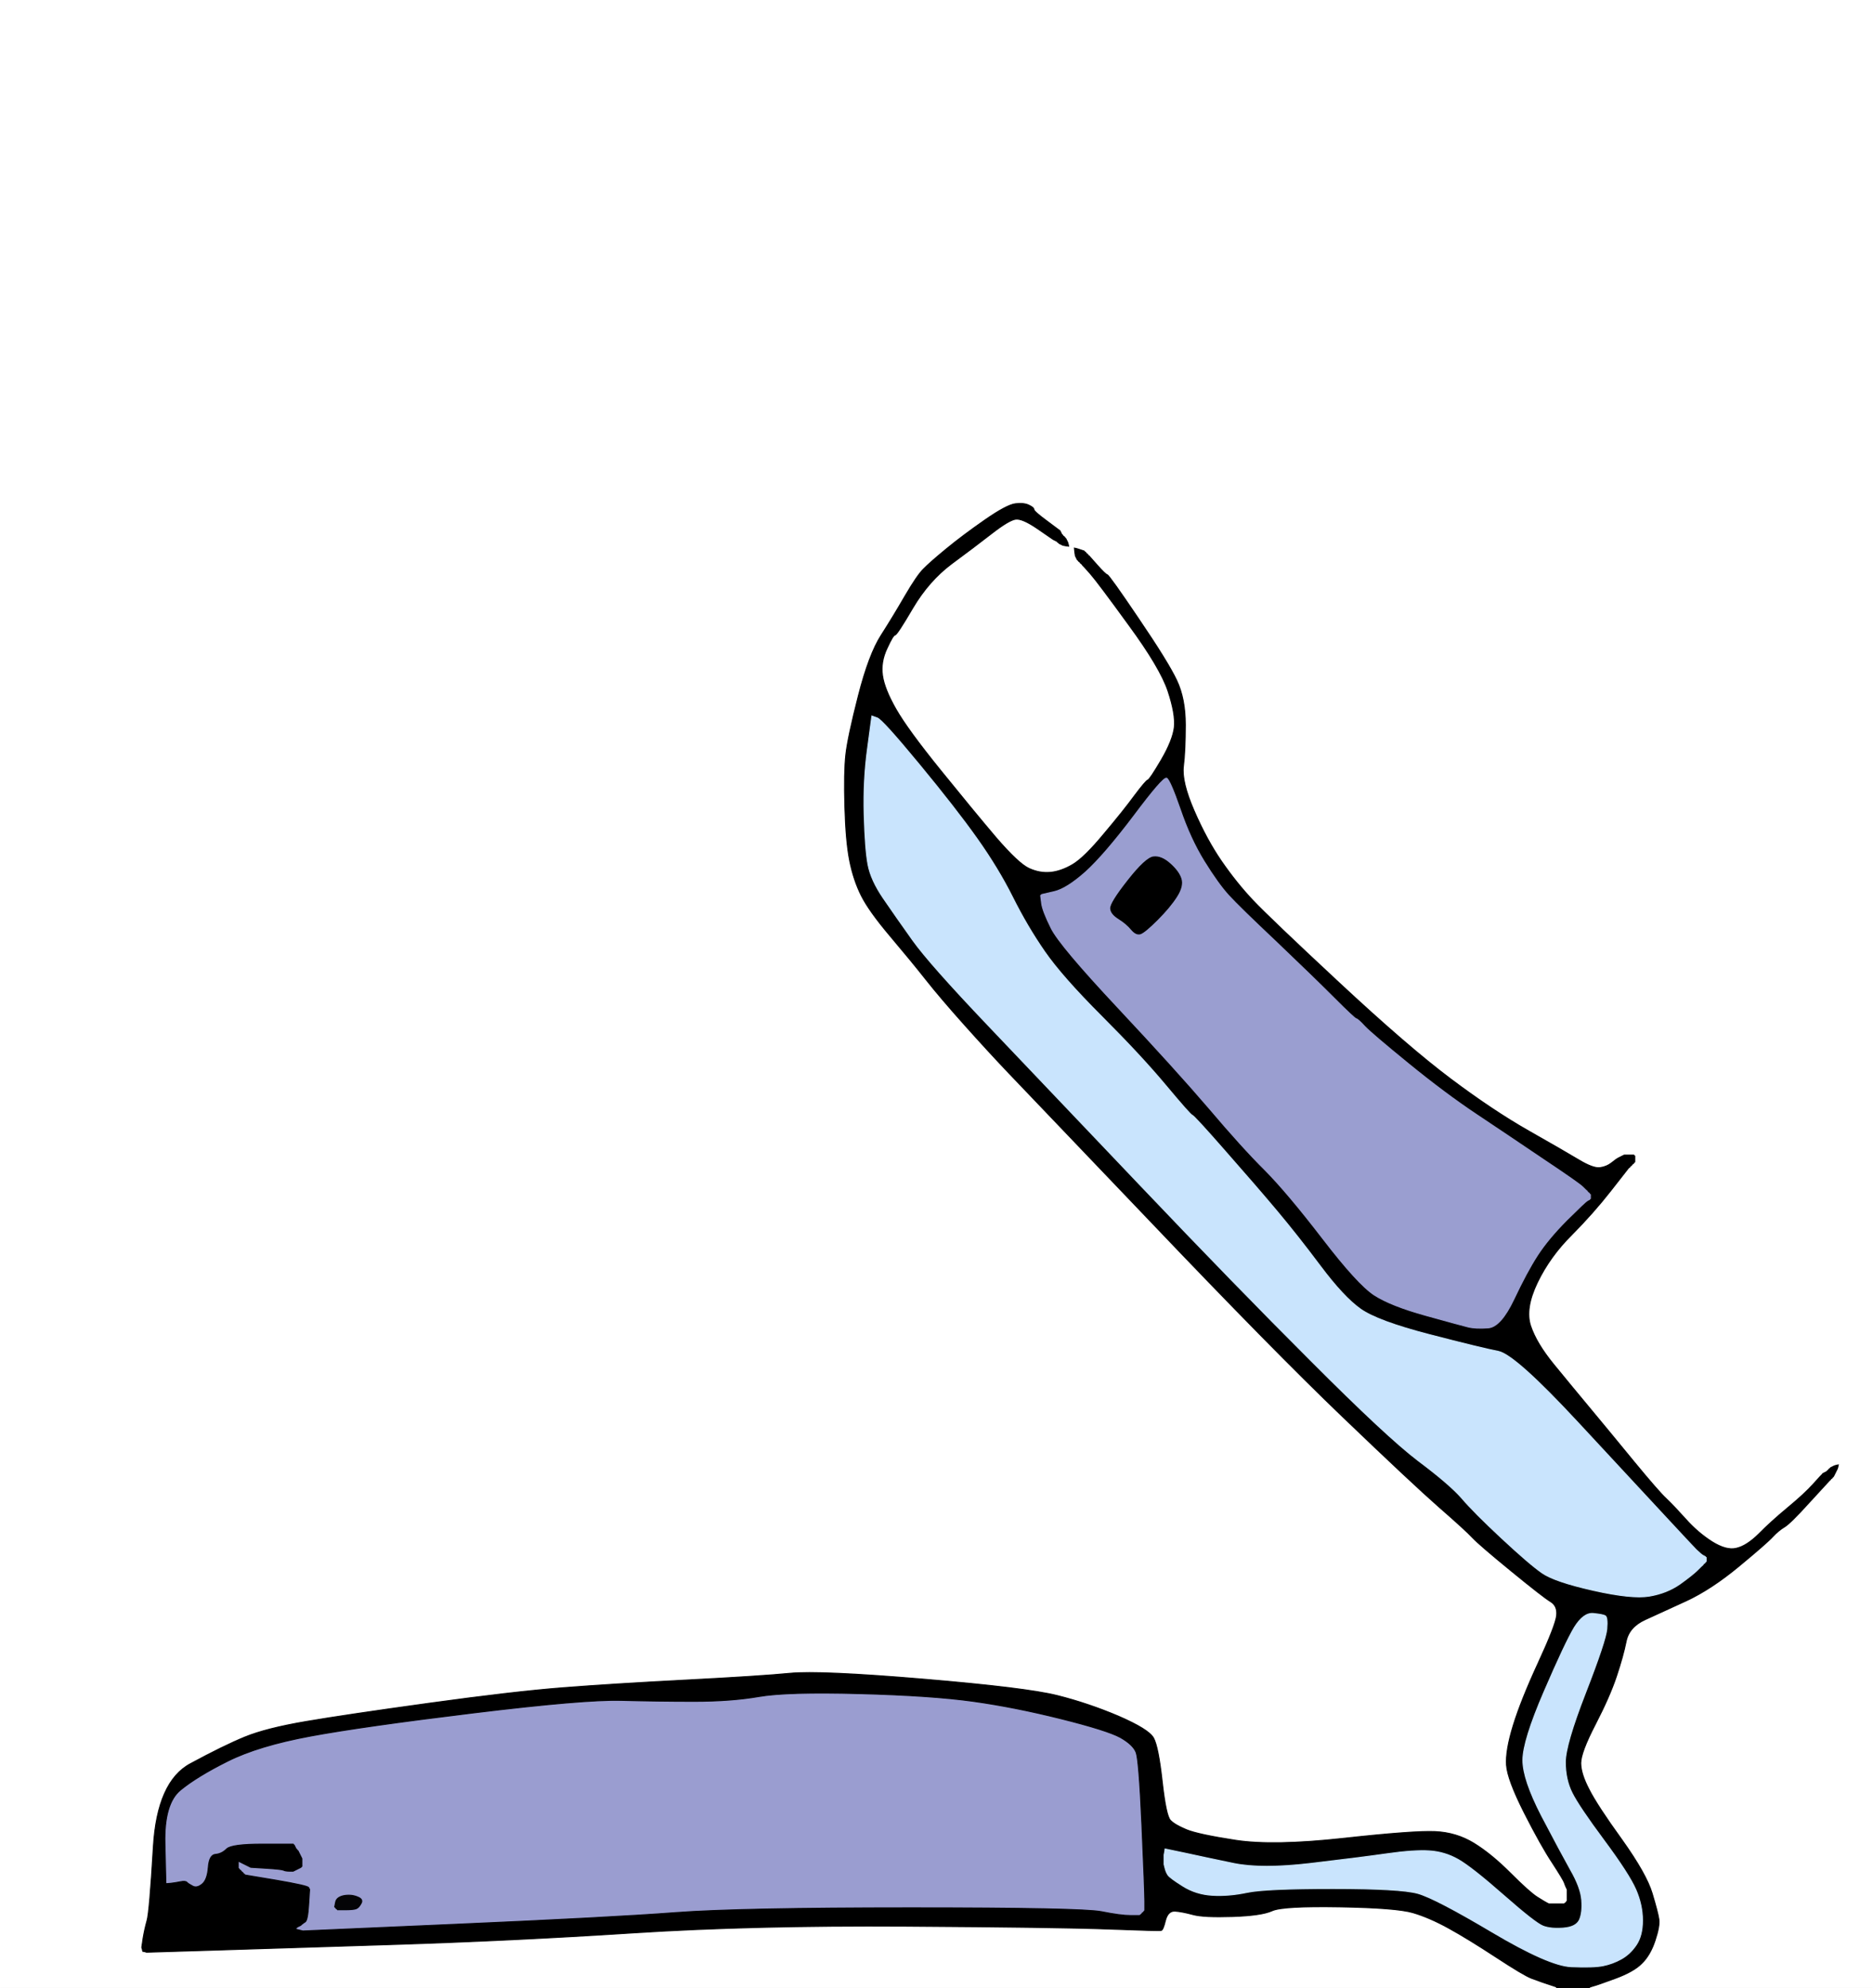
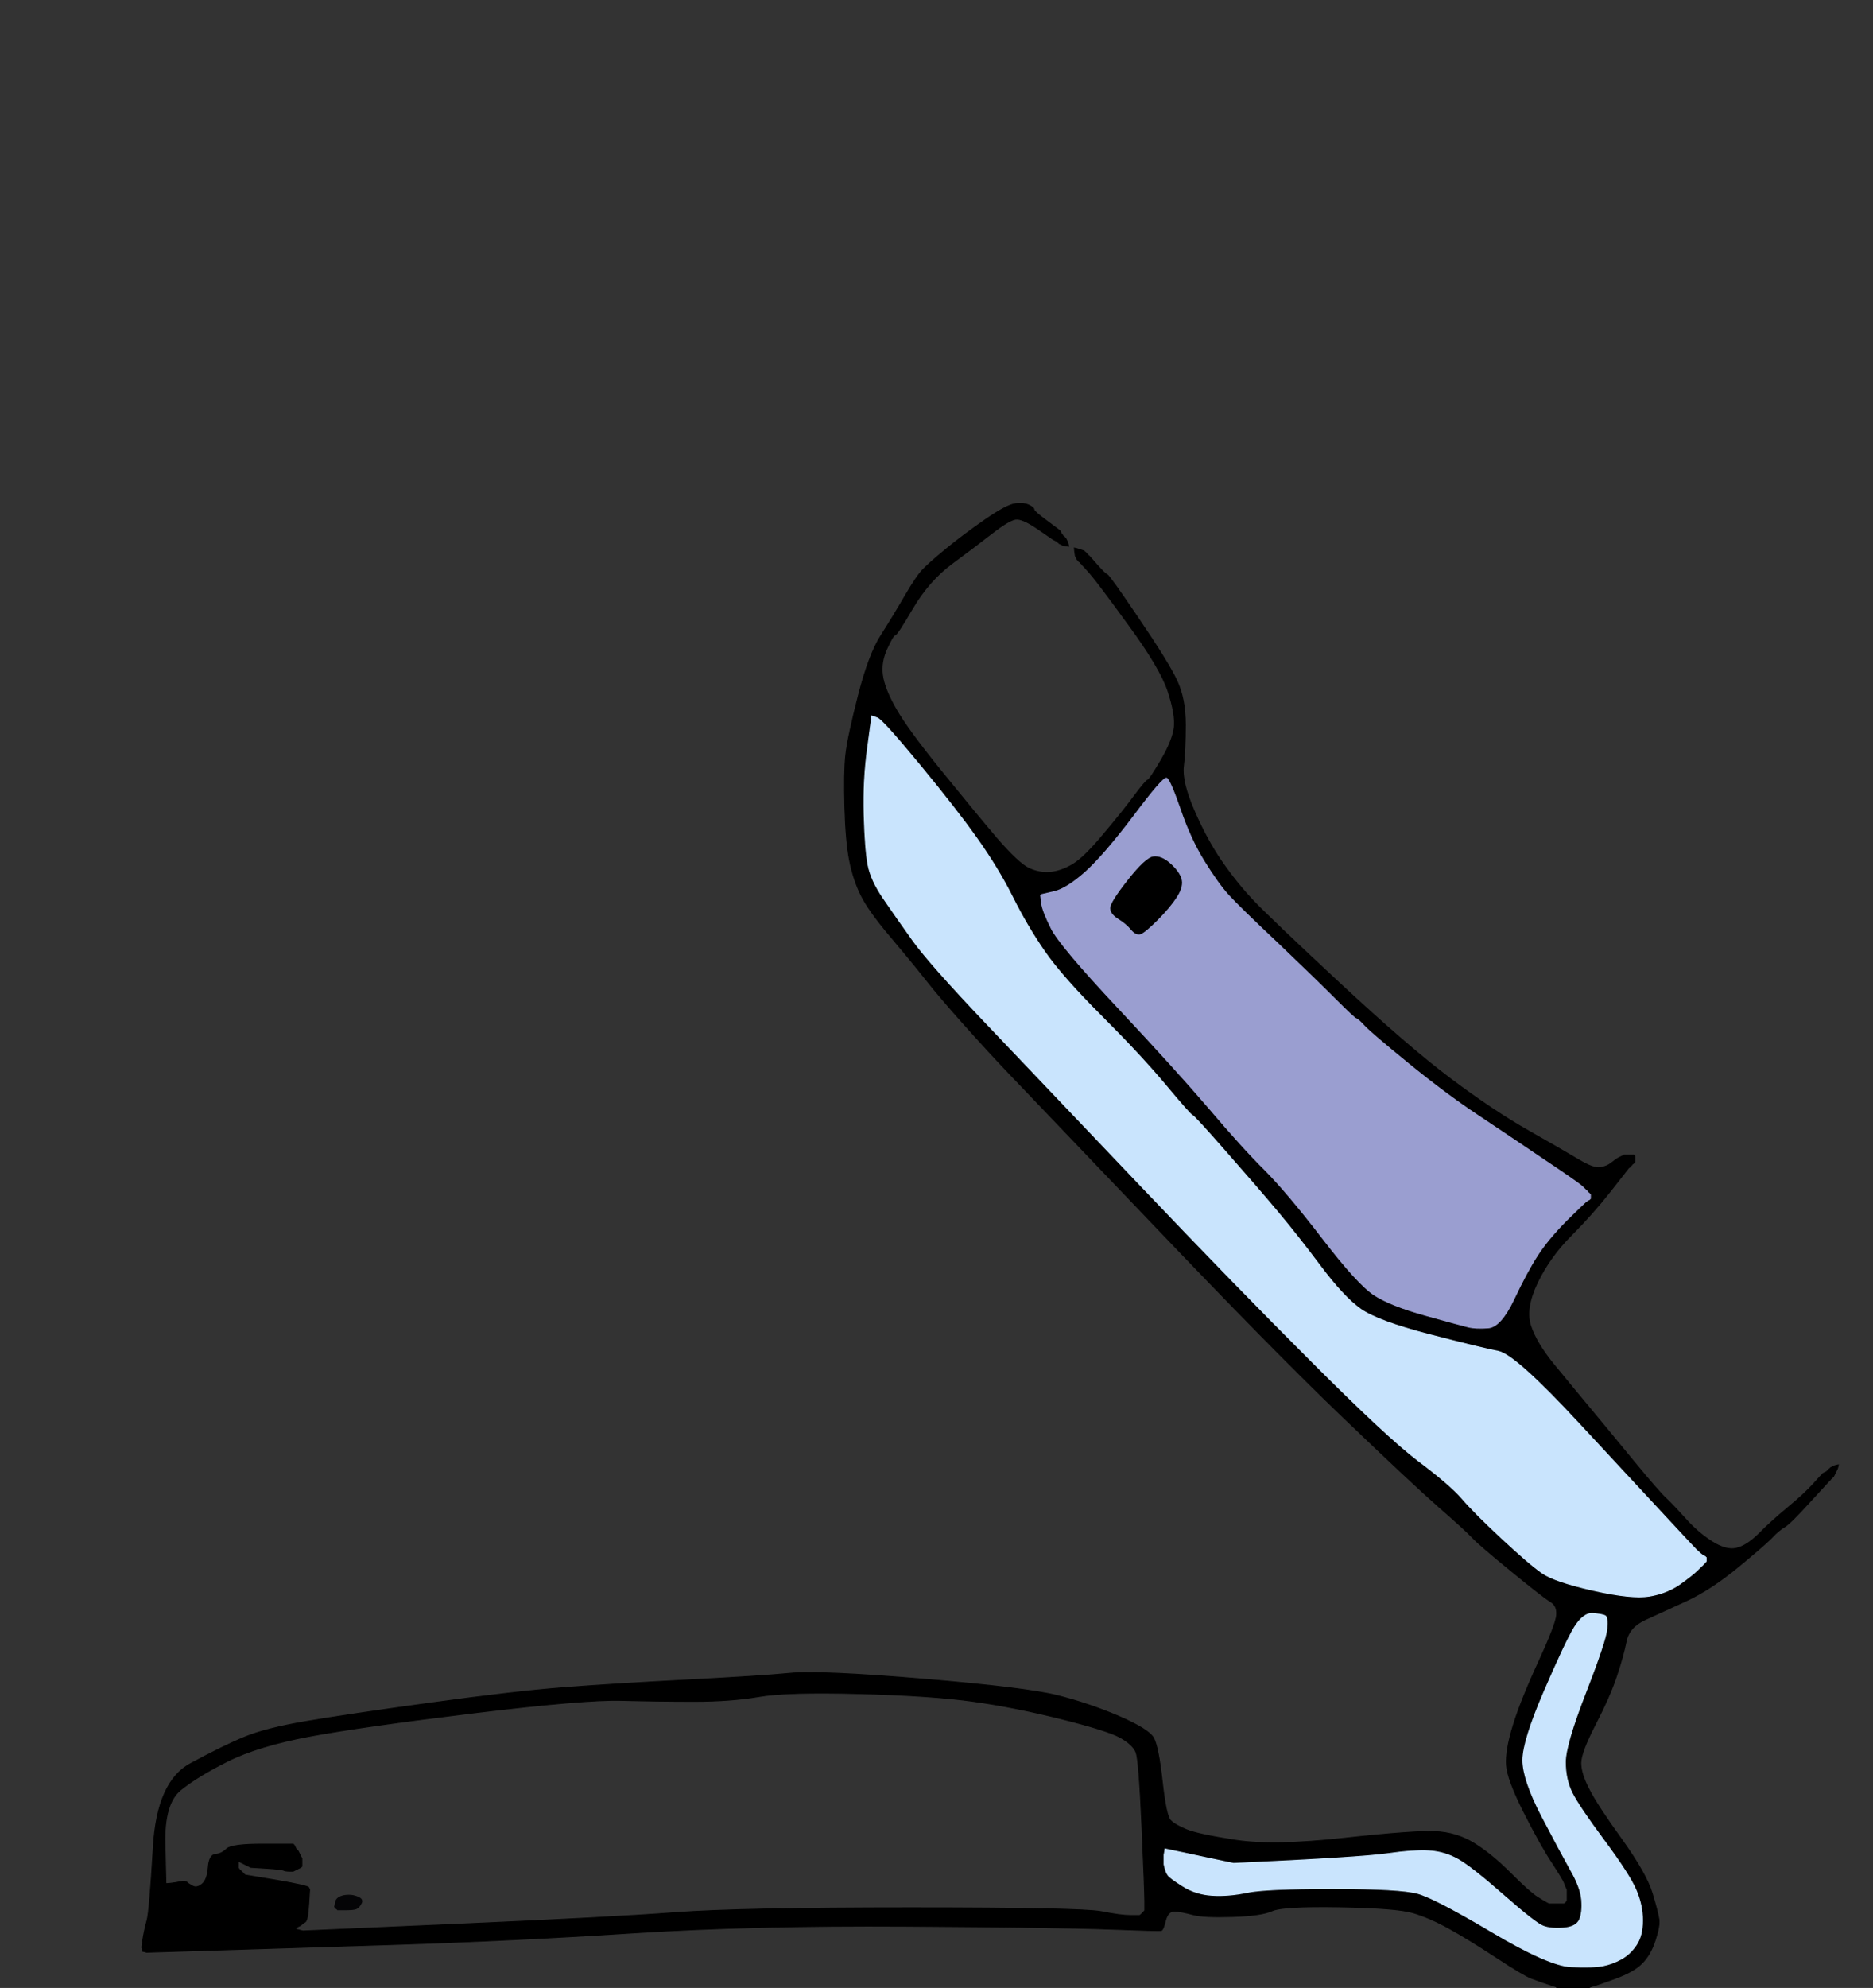
<svg xmlns="http://www.w3.org/2000/svg" width="971" height="1030">
  <rect width="100%" height="100%" fill="#333333" stroke="none" />
-   <path style="opacity:1;fill:#FFFFFF;fill-rule:evenodd;stroke:#FFFFFF;stroke-width:0.5px;stroke-linecap:butt;stroke-linejoin:miter;stroke-opacity:1;" d="M 0.0 515.0 L 0.0 0.0 L 485.5 0.0 L 971.0 0.0 L 971.0 515.0 L 971.0 1030.0 L 897.5 1030.0 L 824.0 1030.0 L 824.0 1029.8 Q 824.0 1029.5 826.0 1029.0 Q 828.0 1028.5 837.5 1025.0 Q 847.0 1021.5 851.2 1017.2 Q 855.5 1013.0 858.0 1005.5 Q 860.5 998.0 860.0 994.5 Q 859.5 991.0 856.5 981.0 Q 853.5 971.0 840.8 953.2 Q 828.0 935.5 823.8 927.2 Q 819.5 919.0 819.5 913.5 Q 819.5 908.0 827.0 893.5 Q 834.5 879.0 838.0 868.5 Q 841.5 858.0 843.0 850.5 Q 844.5 843.0 852.8 839.2 Q 861.0 835.5 874.0 829.5 Q 887.0 823.5 901.5 811.5 Q 916.0 799.5 919.0 796.2 Q 922.0 793.0 925.0 791.2 Q 928.0 789.5 938.2 778.2 L 948.5 767.0 L 948.8 766.8 L 949.0 766.5 L 949.2 766.2 L 949.5 766.0 L 949.8 765.8 L 950.0 765.5 L 950.2 765.2 L 950.5 765.0 L 951.0 764.0 L 951.5 763.0 L 952.0 762.0 L 952.5 761.0 L 952.8 760.0 L 953.0 759.0 L 952.0 759.2 L 951.0 759.5 L 950.0 760.0 L 949.0 760.5 L 948.8 760.8 L 948.5 761.0 L 948.2 761.2 L 948.0 761.5 L 947.8 761.8 L 947.5 762.0 L 947.2 762.2 L 947.0 762.5 L 946.0 763.0 L 945.0 763.5 L 944.8 763.8 Q 944.5 764.0 940.0 769.0 Q 935.5 774.0 926.8 781.2 Q 918.0 788.5 911.8 794.8 Q 905.5 801.0 900.2 802.2 Q 895.0 803.5 887.5 798.8 Q 880.0 794.0 873.8 787.0 Q 867.5 780.0 863.8 776.5 Q 860.0 773.0 847.2 757.5 Q 834.5 742.0 824.5 730.0 Q 814.5 718.0 805.5 707.0 Q 796.5 696.0 793.5 687.0 Q 790.5 678.0 797.0 664.5 Q 803.5 651.0 814.8 639.8 Q 826.0 628.5 835.0 617.0 L 844.0 605.5 L 844.2 605.2 L 844.5 605.0 L 844.8 604.8 L 845.0 604.5 L 845.2 604.2 L 845.5 604.0 L 845.8 603.8 L 846.0 603.5 L 846.2 603.2 L 846.5 603.0 L 846.8 602.8 L 847.0 602.5 L 847.2 602.2 L 847.5 602.0 L 847.5 600.5 L 847.5 599.0 L 847.2 598.8 L 847.0 598.5 L 844.5 598.5 L 842.0 598.5 L 841.0 599.0 L 840.0 599.5 L 839.0 600.0 Q 838.0 600.5 835.5 602.5 Q 833.0 604.5 829.5 605.0 Q 826.0 605.5 818.5 601.0 Q 811.0 596.5 792.5 586.0 Q 774.0 575.5 752.0 559.0 Q 730.0 542.5 694.0 509.0 Q 658.0 475.5 649.5 466.5 Q 641.0 457.5 633.2 446.2 Q 625.5 435.0 619.0 420.0 Q 612.5 405.0 613.5 397.0 Q 614.5 389.0 614.5 375.5 Q 614.5 362.0 610.0 352.5 Q 605.5 343.0 590.2 320.5 Q 575.0 298.0 574.0 297.8 Q 573.0 297.5 569.0 293.0 L 565.0 288.5 L 564.8 288.2 L 564.5 288.0 L 564.2 287.8 L 564.0 287.5 L 563.8 287.2 L 563.5 287.0 L 563.2 286.8 L 563.0 286.5 L 562.8 286.2 L 562.5 286.0 L 562.2 285.8 L 562.0 285.5 L 560.5 285.0 L 559.0 284.5 L 558.0 284.2 L 557.0 284.0 L 557.2 286.0 L 557.5 288.0 L 558.0 289.0 L 558.5 290.0 L 558.8 290.2 L 559.0 290.5 L 559.2 290.8 L 559.5 291.0 L 559.8 291.2 L 560.0 291.5 L 560.2 291.8 L 560.5 292.0 L 560.8 292.2 L 561.0 292.5 L 561.2 292.8 Q 561.5 293.0 565.2 297.2 Q 569.0 301.5 585.2 323.8 Q 601.5 346.0 605.5 358.0 Q 609.5 370.0 608.8 376.8 Q 608.0 383.5 602.0 393.8 Q 596.0 404.0 595.0 404.2 Q 594.0 404.5 588.2 412.2 Q 582.5 420.0 572.2 432.2 Q 562.0 444.5 556.0 448.0 Q 550.0 451.5 544.5 452.0 Q 539.0 452.5 533.5 450.0 Q 528.0 447.5 516.2 433.8 Q 504.5 420.0 487.5 399.0 Q 470.5 378.0 464.5 367.5 Q 458.5 357.0 457.5 350.0 Q 456.5 343.0 459.8 336.0 Q 463.0 329.0 464.0 329.0 Q 465.0 329.0 473.2 315.0 Q 481.5 301.0 493.2 292.2 Q 505.0 283.5 514.0 276.5 Q 523.0 269.5 526.5 269.0 Q 530.0 268.5 538.0 274.0 L 546.0 279.5 L 547.0 280.0 L 548.0 280.5 L 548.2 280.8 L 548.5 281.0 L 548.8 281.2 L 549.0 281.5 L 550.0 282.0 L 551.0 282.5 L 552.5 282.8 L 554.0 283.0 L 553.8 282.0 L 553.5 281.0 L 553.0 280.0 L 552.5 279.0 L 552.2 278.8 L 552.0 278.5 L 551.8 278.2 L 551.5 278.0 L 551.2 277.8 L 551.0 277.5 L 550.8 277.2 L 550.5 277.0 L 550.0 276.0 L 549.5 275.0 L 542.8 270.0 Q 536.0 265.0 536.0 264.0 Q 536.0 263.0 533.5 261.8 Q 531.0 260.5 526.5 261.0 Q 522.0 261.5 510.5 269.5 Q 499.0 277.5 490.5 284.5 Q 482.0 291.5 478.8 294.8 Q 475.5 298.0 469.2 308.8 Q 463.0 319.5 456.8 329.2 Q 450.5 339.0 445.0 360.5 Q 439.5 382.0 438.5 391.0 Q 437.5 400.0 438.0 418.0 Q 438.5 436.0 440.5 446.0 Q 442.5 456.0 446.5 464.0 Q 450.5 472.0 461.5 485.0 Q 472.5 498.0 480.0 507.5 Q 487.5 517.0 500.2 531.2 Q 513.0 545.5 523.2 556.2 Q 533.5 567.0 596.8 633.2 Q 660.0 699.5 696.0 734.0 Q 732.0 768.5 746.0 780.8 Q 760.0 793.0 763.5 796.8 Q 767.0 800.5 783.5 814.0 Q 800.0 827.5 803.8 829.8 Q 807.5 832.0 807.0 837.0 Q 806.5 842.0 797.5 861.5 Q 788.5 881.0 784.5 894.0 Q 780.5 907.0 781.0 914.5 Q 781.5 922.0 790.2 939.2 Q 799.0 956.5 804.8 965.2 Q 810.5 974.0 811.0 975.5 Q 811.5 977.0 812.0 978.0 L 812.5 979.0 L 812.5 982.0 L 812.5 985.0 L 812.2 985.2 L 812.0 985.5 L 811.8 985.8 L 811.5 986.0 L 811.2 986.2 L 811.0 986.5 L 807.0 986.5 L 803.0 986.5 L 802.0 986.0 Q 801.0 985.5 797.0 983.0 Q 793.0 980.5 783.0 970.5 Q 773.0 960.5 764.0 955.0 Q 755.0 949.5 744.0 949.0 Q 733.0 948.5 696.5 952.5 Q 660.0 956.5 640.5 953.5 Q 621.0 950.5 615.0 948.0 Q 609.0 945.5 606.8 943.2 Q 604.5 941.0 602.5 923.0 Q 600.5 905.0 598.0 900.5 Q 595.5 896.0 579.8 889.2 Q 564.0 882.5 548.0 878.5 Q 532.0 874.5 478.5 870.0 Q 425.0 865.5 409.5 867.0 Q 394.0 868.5 355.5 870.5 Q 317.0 872.5 291.5 874.5 Q 266.0 876.5 222.5 882.5 Q 179.0 888.5 158.5 892.0 Q 138.0 895.5 127.0 900.0 Q 116.0 904.5 98.8 913.8 Q 81.5 923.0 79.5 957.0 Q 77.5 991.0 76.2 995.2 Q 75.0 999.5 74.2 1004.2 L 73.5 1009.0 L 73.8 1010.0 L 74.0 1011.0 L 75.0 1011.2 L 76.0 1011.5 L 108.5 1010.5 Q 141.0 1009.5 203.5 1007.5 Q 266.0 1005.5 328.0 1001.5 Q 390.0 997.5 469.5 998.0 Q 549.0 998.5 575.0 999.5 Q 601.0 1000.5 602.0 1000.2 Q 603.0 1000.0 604.2 995.0 Q 605.5 990.0 609.2 990.2 Q 613.0 990.5 618.5 992.0 Q 624.0 993.5 639.0 993.0 Q 654.0 992.5 659.5 990.0 Q 665.0 987.5 694.5 988.0 Q 724.0 988.5 732.5 991.0 Q 741.0 993.5 751.0 999.0 Q 761.0 1004.5 775.5 1014.0 Q 790.0 1023.5 794.0 1025.0 Q 798.0 1026.5 799.5 1027.0 L 801.0 1027.5 L 802.5 1028.0 L 804.0 1028.5 L 805.5 1029.0 L 807.0 1029.5 L 807.0 1029.8 L 807.0 1030.0 L 403.5 1030.0 L 0.0 1030.0 L 0.0 515.0 z  " />
-   <path style="opacity:1;fill:#9A9DD0;fill-rule:evenodd;stroke:#9A9DD0;stroke-width:0.5px;stroke-linecap:butt;stroke-linejoin:miter;stroke-opacity:1;" d="M 593.5 985.0 L 593.5 990.0 L 593.2 990.2 L 593.0 990.5 L 592.8 990.8 L 592.5 991.0 L 592.2 991.2 L 592.0 991.5 L 591.8 991.8 L 591.5 992.0 L 591.2 992.2 L 591.0 992.5 L 586.0 992.5 Q 581.0 992.5 571.0 990.5 Q 561.0 988.5 472.0 988.5 Q 383.0 988.5 350.0 991.0 Q 317.0 993.5 237.0 997.0 L 157.0 1000.5 L 155.0 1000.0 L 153.0 999.5 L 153.2 999.2 L 153.5 999.0 L 153.8 998.8 L 154.0 998.5 L 155.0 998.0 L 156.0 997.5 L 156.2 997.2 L 156.5 997.0 L 156.8 996.8 Q 157.0 996.5 158.2 995.8 Q 159.5 995.0 160.0 987.0 L 160.5 979.0 L 160.0 978.0 Q 159.5 977.0 143.2 974.2 L 127.0 971.5 L 126.8 971.2 L 126.5 971.0 L 126.2 970.8 L 126.0 970.5 L 125.8 970.2 L 125.5 970.0 L 125.2 969.8 L 125.0 969.5 L 124.8 969.2 L 124.5 969.0 L 124.2 968.8 L 124.0 968.5 L 123.8 968.2 L 123.5 968.0 L 123.5 966.0 L 123.5 964.0 L 123.8 964.2 L 124.0 964.5 L 125.0 965.0 L 126.0 965.5 L 127.0 966.0 L 128.0 966.5 L 129.0 967.0 L 130.0 967.5 L 138.0 968.0 Q 146.0 968.5 147.0 969.0 Q 148.0 969.5 150.0 969.5 L 152.0 969.5 L 153.0 969.0 L 154.0 968.5 L 155.0 968.0 L 156.0 967.5 L 156.2 967.2 L 156.5 967.0 L 156.5 965.0 L 156.5 963.0 L 156.0 962.0 L 155.5 961.0 L 155.0 960.0 L 154.5 959.0 L 154.2 958.8 L 154.0 958.5 L 153.8 958.2 L 153.5 958.0 L 153.0 957.0 L 152.5 956.0 L 152.2 955.8 L 152.0 955.5 L 136.0 955.5 Q 120.0 955.5 117.5 958.0 Q 115.0 960.5 111.8 960.8 Q 108.5 961.0 108.0 967.5 Q 107.5 974.0 104.8 976.2 Q 102.0 978.5 99.8 977.2 Q 97.5 976.0 96.8 975.2 Q 96.0 974.5 93.5 975.0 Q 91.0 975.5 88.5 975.8 L 86.0 976.0 L 85.5 955.2 Q 85.0 934.5 93.5 927.5 Q 102.0 920.5 118.0 912.5 Q 134.0 904.5 161.0 899.5 Q 188.0 894.5 245.5 887.5 Q 303.0 880.5 322.0 881.0 Q 341.0 881.5 360.0 881.5 Q 379.0 881.5 393.5 879.0 Q 408.0 876.5 445.5 877.5 Q 483.0 878.5 504.5 881.5 Q 526.0 884.5 550.0 890.5 Q 574.0 896.5 580.8 900.2 Q 587.5 904.0 589.0 908.0 Q 590.5 912.0 592.0 946.0 Q 593.5 980.0 593.5 985.0 z  M 179.0 989.5 L 175.0 989.5 L 174.8 989.2 L 174.5 989.0 L 174.2 988.8 L 174.0 988.5 L 173.8 988.2 L 173.5 988.0 L 174.0 985.5 Q 174.5 983.0 178.2 982.2 Q 182.0 981.5 185.2 982.8 Q 188.5 984.0 187.2 986.2 Q 186.0 988.5 184.5 989.0 Q 183.0 989.5 179.0 989.5 z  " />
  <path style="opacity:1;fill:#000000;fill-rule:evenodd;stroke:#000000;stroke-width:0.5px;stroke-linecap:butt;stroke-linejoin:miter;stroke-opacity:1;" d="M 542.8 270.0 L 549.5 275.0 L 550.0 276.0 L 550.5 277.0 L 550.8 277.2 L 551.0 277.5 L 551.2 277.8 L 551.5 278.0 L 551.8 278.2 L 552.0 278.5 L 552.2 278.8 L 552.5 279.0 L 553.0 280.0 L 553.5 281.0 L 553.8 282.0 L 554.0 283.0 L 552.5 282.8 L 551.0 282.5 L 550.0 282.0 L 549.0 281.5 L 548.8 281.2 L 548.5 281.0 L 548.2 280.8 L 548.0 280.5 L 547.0 280.0 L 546.0 279.5 L 538.0 274.0 Q 530.0 268.5 526.5 269.0 Q 523.0 269.5 514.0 276.5 Q 505.0 283.5 493.2 292.2 Q 481.5 301.0 473.2 315.0 Q 465.0 329.0 464.0 329.0 Q 463.0 329.0 459.8 336.0 Q 456.5 343.0 457.5 350.0 Q 458.5 357.0 464.5 367.5 Q 470.5 378.0 487.5 399.0 Q 504.5 420.0 516.2 433.8 Q 528.0 447.5 533.5 450.0 Q 539.0 452.5 544.5 452.0 Q 550.0 451.5 556.0 448.0 Q 562.0 444.5 572.2 432.2 Q 582.5 420.0 588.2 412.2 Q 594.0 404.5 595.0 404.2 Q 596.0 404.0 602.0 393.8 Q 608.0 383.5 608.8 376.8 Q 609.5 370.0 605.5 358.0 Q 601.5 346.0 585.2 323.8 Q 569.0 301.5 565.2 297.2 Q 561.5 293.0 561.2 292.8 L 561.0 292.5 L 560.8 292.2 L 560.5 292.0 L 560.2 291.8 L 560.0 291.5 L 559.8 291.2 L 559.5 291.0 L 559.2 290.8 L 559.0 290.5 L 558.8 290.2 L 558.5 290.0 L 558.0 289.0 L 557.5 288.0 L 557.2 286.0 L 557.0 284.0 L 558.0 284.2 L 559.0 284.5 L 560.5 285.0 L 562.0 285.5 L 562.2 285.8 L 562.5 286.0 L 562.8 286.2 L 563.0 286.5 L 563.2 286.8 L 563.5 287.0 L 563.8 287.2 L 564.0 287.5 L 564.2 287.8 L 564.5 288.0 L 564.8 288.2 L 565.0 288.5 L 569.0 293.0 Q 573.0 297.5 574.0 297.8 Q 575.0 298.0 590.2 320.5 Q 605.5 343.0 610.0 352.5 Q 614.5 362.0 614.5 375.5 Q 614.5 389.0 613.5 397.0 Q 612.5 405.0 619.0 420.0 Q 625.5 435.0 633.2 446.2 Q 641.0 457.5 649.5 466.5 Q 658.0 475.5 694.0 509.0 Q 730.0 542.5 752.0 559.0 Q 774.0 575.5 792.5 586.0 Q 811.0 596.5 818.5 601.0 Q 826.0 605.5 829.5 605.0 Q 833.0 604.5 835.5 602.5 Q 838.0 600.5 839.0 600.0 L 840.0 599.5 L 841.0 599.0 L 842.0 598.5 L 844.5 598.5 L 847.0 598.5 L 847.2 598.8 L 847.5 599.0 L 847.5 600.5 L 847.5 602.0 L 847.2 602.2 L 847.0 602.5 L 846.8 602.8 L 846.5 603.0 L 846.2 603.2 L 846.0 603.5 L 845.8 603.8 L 845.5 604.0 L 845.2 604.2 L 845.0 604.5 L 844.8 604.8 L 844.5 605.0 L 844.2 605.2 L 844.0 605.5 L 835.0 617.0 Q 826.0 628.5 814.8 639.8 Q 803.5 651.0 797.0 664.5 Q 790.5 678.0 793.5 687.0 Q 796.5 696.0 805.5 707.0 Q 814.5 718.0 824.5 730.0 Q 834.5 742.0 847.2 757.5 Q 860.0 773.0 863.8 776.5 Q 867.5 780.0 873.8 787.0 Q 880.0 794.0 887.5 798.8 Q 895.0 803.5 900.2 802.2 Q 905.5 801.0 911.8 794.8 Q 918.0 788.5 926.8 781.2 Q 935.5 774.0 940.0 769.0 Q 944.5 764.0 944.8 763.8 L 945.0 763.5 L 946.0 763.0 L 947.0 762.5 L 947.2 762.2 L 947.5 762.0 L 947.8 761.8 L 948.0 761.5 L 948.2 761.2 L 948.5 761.0 L 948.8 760.8 L 949.0 760.5 L 950.0 760.0 L 951.0 759.5 L 952.0 759.2 L 953.0 759.0 L 952.8 760.0 L 952.5 761.0 L 952.0 762.0 L 951.5 763.0 L 951.0 764.0 L 950.5 765.0 L 950.2 765.2 L 950.0 765.5 L 949.8 765.8 L 949.5 766.0 L 949.2 766.2 L 949.0 766.5 L 948.8 766.8 L 948.5 767.0 L 938.2 778.2 Q 928.0 789.5 925.0 791.2 Q 922.0 793.0 919.0 796.2 Q 916.0 799.5 901.5 811.5 Q 887.0 823.5 874.0 829.5 Q 861.0 835.5 852.8 839.2 Q 844.5 843.0 843.0 850.5 Q 841.5 858.0 838.0 868.5 Q 834.5 879.0 827.0 893.5 Q 819.5 908.0 819.5 913.5 Q 819.5 919.0 823.8 927.2 Q 828.0 935.5 840.8 953.2 Q 853.5 971.0 856.5 981.0 Q 859.5 991.0 860.0 994.5 Q 860.5 998.0 858.0 1005.5 Q 855.5 1013.0 851.2 1017.2 Q 847.0 1021.5 837.5 1025.0 Q 828.0 1028.5 826.0 1029.0 Q 824.0 1029.5 824.0 1029.8 L 824.0 1030.0 L 815.5 1030.0 L 807.0 1030.0 L 807.0 1029.8 L 807.0 1029.5 L 805.5 1029.0 L 804.0 1028.5 L 802.5 1028.0 L 801.0 1027.5 L 799.5 1027.0 Q 798.0 1026.5 794.0 1025.0 Q 790.0 1023.5 775.5 1014.0 Q 761.0 1004.5 751.0 999.0 Q 741.0 993.5 732.5 991.0 Q 724.0 988.5 694.5 988.0 Q 665.0 987.5 659.5 990.0 Q 654.0 992.5 639.0 993.0 Q 624.0 993.5 618.5 992.0 Q 613.0 990.5 609.2 990.2 Q 605.5 990.0 604.2 995.0 Q 603.0 1000.0 602.0 1000.2 Q 601.0 1000.5 575.0 999.5 Q 549.0 998.5 469.5 998.0 Q 390.0 997.5 328.0 1001.5 Q 266.0 1005.5 203.5 1007.5 Q 141.0 1009.5 108.5 1010.5 L 76.0 1011.5 L 75.0 1011.2 L 74.0 1011.0 L 73.8 1010.0 L 73.5 1009.0 L 74.2 1004.2 Q 75.0 999.5 76.2 995.2 Q 77.5 991.0 79.5 957.0 Q 81.5 923.0 98.8 913.8 Q 116.0 904.5 127.0 900.0 Q 138.0 895.5 158.5 892.0 Q 179.0 888.5 222.5 882.5 Q 266.0 876.5 291.5 874.5 Q 317.0 872.5 355.5 870.5 Q 394.0 868.5 409.5 867.0 Q 425.0 865.5 478.5 870.0 Q 532.0 874.5 548.0 878.5 Q 564.0 882.5 579.8 889.2 Q 595.5 896.0 598.0 900.5 Q 600.5 905.0 602.5 923.0 Q 604.5 941.0 606.8 943.2 Q 609.0 945.5 615.0 948.0 Q 621.0 950.5 640.5 953.5 Q 660.0 956.5 696.5 952.5 Q 733.0 948.5 744.0 949.0 Q 755.0 949.5 764.0 955.0 Q 773.0 960.5 783.0 970.5 Q 793.0 980.5 797.0 983.0 Q 801.0 985.5 802.0 986.0 L 803.0 986.5 L 807.0 986.5 L 811.0 986.5 L 811.2 986.2 L 811.5 986.0 L 811.8 985.8 L 812.0 985.5 L 812.2 985.2 L 812.5 985.0 L 812.5 982.0 L 812.5 979.0 L 812.0 978.0 Q 811.5 977.0 811.0 975.5 Q 810.5 974.0 804.8 965.2 Q 799.0 956.5 790.2 939.2 Q 781.5 922.0 781.0 914.5 Q 780.5 907.0 784.5 894.0 Q 788.5 881.0 797.5 861.5 Q 806.5 842.0 807.0 837.0 Q 807.5 832.0 803.8 829.8 Q 800.0 827.5 783.5 814.0 Q 767.0 800.5 763.5 796.8 Q 760.0 793.0 746.0 780.8 Q 732.0 768.5 696.0 734.0 Q 660.0 699.5 596.8 633.2 Q 533.5 567.0 523.2 556.2 Q 513.0 545.5 500.2 531.2 Q 487.5 517.0 480.0 507.5 Q 472.5 498.0 461.5 485.0 Q 450.5 472.0 446.5 464.0 Q 442.5 456.0 440.5 446.0 Q 438.5 436.0 438.0 418.0 Q 437.5 400.0 438.5 391.0 Q 439.5 382.0 445.0 360.5 Q 450.5 339.0 456.8 329.2 Q 463.0 319.5 469.2 308.8 Q 475.5 298.0 478.8 294.8 Q 482.0 291.5 490.5 284.5 Q 499.0 277.5 510.5 269.5 Q 522.0 261.5 526.5 261.0 Q 531.0 260.5 533.5 261.8 Q 536.0 263.0 536.0 264.0 Q 536.0 265.0 542.8 270.0 z  M 449.8 387.5 L 452.0 371.0 L 454.8 372.0 Q 457.5 373.0 476.5 396.0 Q 495.5 419.0 506.5 434.5 Q 517.5 450.0 525.0 465.0 Q 532.5 480.0 541.5 493.0 Q 550.5 506.0 571.0 526.5 Q 591.5 547.0 604.2 562.2 Q 617.0 577.5 618.0 577.8 Q 619.0 578.0 635.2 596.5 Q 651.5 615.0 662.0 627.5 Q 672.5 640.0 684.5 656.0 Q 696.5 672.0 705.2 678.2 Q 714.0 684.5 741.0 691.5 Q 768.0 698.5 776.8 700.2 Q 785.5 702.0 818.0 737.0 Q 850.5 772.0 863.5 786.0 Q 876.5 800.0 879.2 802.8 Q 882.0 805.5 883.0 806.0 L 884.0 806.5 L 884.2 806.8 L 884.5 807.0 L 884.5 808.0 L 884.5 809.0 L 884.2 809.2 L 884.0 809.5 L 883.8 809.8 L 883.5 810.0 L 883.2 810.2 L 883.0 810.5 L 882.8 810.8 Q 882.5 811.0 880.0 813.5 Q 877.5 816.0 870.8 820.8 Q 864.0 825.5 855.0 827.0 Q 846.0 828.5 826.0 824.0 Q 806.0 819.5 799.5 815.0 Q 793.0 810.5 778.5 797.0 Q 764.0 783.5 757.8 776.2 Q 751.5 769.0 735.2 756.8 Q 719.0 744.5 679.8 705.2 Q 640.5 666.0 591.5 614.5 Q 542.5 563.0 512.2 531.2 Q 482.0 499.5 473.2 487.2 Q 464.5 475.0 458.0 465.5 Q 451.5 456.0 450.0 448.0 Q 448.5 440.0 448.0 422.0 Q 447.5 404.0 449.8 387.5 z  M 822.8 617.2 L 823.0 617.5 L 823.2 617.8 L 823.5 618.0 L 823.8 618.2 L 824.0 618.5 L 824.2 618.8 L 824.5 619.0 L 824.5 620.0 L 824.5 621.0 L 824.2 621.2 L 824.0 621.5 L 823.0 622.0 Q 822.0 622.5 812.2 632.2 Q 802.5 642.0 797.0 650.5 Q 791.5 659.0 784.8 673.2 Q 778.0 687.5 771.5 688.0 Q 765.0 688.5 761.0 687.5 Q 757.0 686.5 739.0 681.5 Q 721.0 676.5 712.5 671.0 Q 704.0 665.5 685.8 641.8 Q 667.5 618.0 655.8 606.2 Q 644.0 594.5 626.8 574.2 Q 609.5 554.0 579.5 522.0 Q 549.5 490.0 545.0 481.0 Q 540.5 472.0 540.0 468.0 L 539.5 464.0 L 539.8 463.8 L 540.0 463.5 L 546.5 462.0 Q 553.0 460.5 562.8 451.8 Q 572.5 443.0 587.8 422.8 Q 603.0 402.5 604.8 403.2 Q 606.5 404.0 611.8 419.2 Q 617.0 434.5 624.2 446.2 Q 631.5 458.0 637.0 464.0 Q 642.5 470.0 661.8 488.2 Q 681.0 506.5 691.5 517.0 Q 702.0 527.5 703.0 527.8 Q 704.0 528.0 707.5 531.8 Q 711.0 535.5 730.0 551.0 Q 749.0 566.5 765.5 577.5 Q 782.0 588.5 800.2 600.8 Q 818.5 613.0 820.5 615.0 Q 822.5 617.0 822.8 617.2 z  M 604.0 968.0 L 603.5 966.0 L 603.5 963.5 L 603.5 961.0 L 603.8 959.5 L 604.0 958.0 L 614.5 960.2 Q 625.0 962.5 639.5 965.5 Q 654.0 968.5 679.5 965.5 Q 705.0 962.5 719.0 960.5 Q 733.0 958.5 741.0 959.0 Q 749.0 959.5 756.0 963.5 Q 763.0 967.5 779.5 982.0 Q 796.0 996.5 800.0 998.0 Q 804.0 999.5 810.5 999.0 Q 817.0 998.5 818.8 994.8 Q 820.5 991.0 820.0 984.5 Q 819.5 978.0 814.2 968.8 Q 809.0 959.5 799.2 940.8 Q 789.5 922.0 789.5 912.0 Q 789.5 902.0 800.5 876.5 Q 811.5 851.0 816.2 843.2 Q 821.0 835.5 826.0 836.0 Q 831.0 836.5 832.2 837.2 Q 833.5 838.0 833.0 844.0 Q 832.5 850.0 822.0 877.0 Q 811.5 904.0 811.5 913.0 Q 811.5 922.0 815.0 929.0 Q 818.5 936.0 831.5 953.5 Q 844.5 971.0 848.0 979.0 Q 851.5 987.0 851.5 995.0 Q 851.5 1003.0 848.2 1007.8 Q 845.0 1012.5 840.5 1015.0 Q 836.0 1017.5 831.0 1018.5 Q 826.0 1019.5 814.5 1019.0 Q 803.0 1018.5 773.5 1001.0 Q 744.0 983.5 735.0 981.0 Q 726.0 978.5 691.0 978.5 Q 656.0 978.5 646.5 980.5 Q 637.0 982.5 628.5 982.0 Q 620.0 981.5 613.2 977.2 Q 606.5 973.0 605.5 971.5 Q 604.5 970.0 604.0 968.0 z  M 593.5 985.0 L 593.5 990.0 L 593.2 990.2 L 593.0 990.5 L 592.8 990.8 L 592.5 991.0 L 592.2 991.2 L 592.0 991.5 L 591.8 991.8 L 591.5 992.0 L 591.2 992.2 L 591.0 992.5 L 586.0 992.5 Q 581.0 992.5 571.0 990.5 Q 561.0 988.5 472.0 988.5 Q 383.0 988.5 350.0 991.0 Q 317.0 993.5 237.0 997.0 L 157.0 1000.5 L 155.0 1000.0 L 153.0 999.5 L 153.2 999.2 L 153.5 999.0 L 153.8 998.8 L 154.0 998.5 L 155.0 998.0 L 156.0 997.5 L 156.2 997.2 L 156.5 997.0 L 156.8 996.8 Q 157.0 996.5 158.2 995.8 Q 159.5 995.0 160.0 987.0 L 160.5 979.0 L 160.0 978.0 Q 159.5 977.0 143.2 974.2 L 127.0 971.5 L 126.8 971.2 L 126.5 971.0 L 126.2 970.8 L 126.0 970.5 L 125.8 970.2 L 125.5 970.0 L 125.2 969.8 L 125.0 969.5 L 124.8 969.2 L 124.5 969.0 L 124.2 968.8 L 124.0 968.5 L 123.8 968.2 L 123.5 968.0 L 123.5 966.0 L 123.5 964.0 L 123.8 964.2 L 124.0 964.5 L 125.0 965.0 L 126.0 965.5 L 127.0 966.0 L 128.0 966.5 L 129.0 967.0 L 130.0 967.5 L 138.0 968.0 Q 146.0 968.5 147.0 969.0 Q 148.0 969.5 150.0 969.5 L 152.0 969.5 L 153.0 969.0 L 154.0 968.5 L 155.0 968.0 L 156.0 967.5 L 156.2 967.2 L 156.5 967.0 L 156.5 965.0 L 156.5 963.0 L 156.0 962.0 L 155.5 961.0 L 155.0 960.0 L 154.5 959.0 L 154.2 958.8 L 154.0 958.5 L 153.8 958.2 L 153.5 958.0 L 153.0 957.0 L 152.5 956.0 L 152.2 955.8 L 152.0 955.5 L 136.0 955.5 Q 120.0 955.5 117.5 958.0 Q 115.0 960.5 111.8 960.8 Q 108.5 961.0 108.0 967.5 Q 107.5 974.0 104.8 976.2 Q 102.0 978.5 99.8 977.2 Q 97.5 976.0 96.8 975.2 Q 96.0 974.5 93.5 975.0 Q 91.0 975.5 88.5 975.8 L 86.0 976.0 L 85.5 955.2 Q 85.0 934.5 93.5 927.5 Q 102.0 920.5 118.0 912.5 Q 134.0 904.5 161.0 899.5 Q 188.0 894.5 245.5 887.5 Q 303.0 880.5 322.0 881.0 Q 341.0 881.5 360.0 881.5 Q 379.0 881.5 393.5 879.0 Q 408.0 876.5 445.5 877.5 Q 483.0 878.5 504.5 881.5 Q 526.0 884.5 550.0 890.5 Q 574.0 896.5 580.8 900.2 Q 587.5 904.0 589.0 908.0 Q 590.5 912.0 592.0 946.0 Q 593.5 980.0 593.5 985.0 z  " />
  <path style="opacity:1;fill:#C9E4FD;fill-rule:evenodd;stroke:#C9E4FD;stroke-width:0.5px;stroke-linecap:butt;stroke-linejoin:miter;stroke-opacity:1;" d="M 449.8 387.5 L 452.0 371.0 L 454.8 372.0 Q 457.5 373.0 476.5 396.0 Q 495.5 419.0 506.5 434.5 Q 517.5 450.0 525.0 465.0 Q 532.5 480.0 541.5 493.0 Q 550.5 506.0 571.0 526.5 Q 591.5 547.0 604.2 562.2 Q 617.0 577.5 618.0 577.8 Q 619.0 578.0 635.2 596.5 Q 651.5 615.0 662.0 627.5 Q 672.5 640.0 684.5 656.0 Q 696.5 672.0 705.2 678.2 Q 714.0 684.5 741.0 691.5 Q 768.0 698.5 776.8 700.2 Q 785.5 702.0 818.0 737.0 Q 850.5 772.0 863.5 786.0 Q 876.5 800.0 879.2 802.8 Q 882.0 805.5 883.0 806.0 L 884.0 806.5 L 884.2 806.8 L 884.5 807.0 L 884.5 808.0 L 884.5 809.0 L 884.2 809.2 L 884.0 809.5 L 883.8 809.8 L 883.5 810.0 L 883.2 810.2 L 883.0 810.5 L 882.8 810.8 Q 882.5 811.0 880.0 813.5 Q 877.5 816.0 870.8 820.8 Q 864.0 825.5 855.0 827.0 Q 846.0 828.5 826.0 824.0 Q 806.0 819.5 799.5 815.0 Q 793.0 810.5 778.5 797.0 Q 764.0 783.5 757.8 776.2 Q 751.5 769.0 735.2 756.8 Q 719.0 744.5 679.8 705.2 Q 640.5 666.0 591.5 614.5 Q 542.5 563.0 512.2 531.2 Q 482.0 499.5 473.2 487.2 Q 464.5 475.0 458.0 465.5 Q 451.5 456.0 450.0 448.0 Q 448.5 440.0 448.0 422.0 Q 447.5 404.0 449.8 387.5 z  " />
  <path style="opacity:1;fill:#9A9ED0;fill-rule:evenodd;stroke:#9A9ED0;stroke-width:0.5px;stroke-linecap:butt;stroke-linejoin:miter;stroke-opacity:1;" d="M 822.8 617.2 L 823.0 617.5 L 823.2 617.8 L 823.5 618.0 L 823.8 618.2 L 824.0 618.5 L 824.2 618.8 L 824.5 619.0 L 824.5 620.0 L 824.5 621.0 L 824.2 621.2 L 824.0 621.5 L 823.0 622.0 Q 822.0 622.5 812.2 632.2 Q 802.5 642.0 797.0 650.5 Q 791.5 659.0 784.8 673.2 Q 778.0 687.5 771.5 688.0 Q 765.0 688.5 761.0 687.5 Q 757.0 686.5 739.0 681.5 Q 721.0 676.5 712.5 671.0 Q 704.0 665.5 685.8 641.8 Q 667.5 618.0 655.8 606.2 Q 644.0 594.5 626.8 574.2 Q 609.5 554.0 579.5 522.0 Q 549.5 490.0 545.0 481.0 Q 540.5 472.0 540.0 468.0 L 539.5 464.0 L 539.8 463.8 L 540.0 463.5 L 546.5 462.0 Q 553.0 460.5 562.8 451.8 Q 572.5 443.0 587.8 422.8 Q 603.0 402.5 604.8 403.2 Q 606.5 404.0 611.8 419.2 Q 617.0 434.5 624.2 446.2 Q 631.5 458.0 637.0 464.0 Q 642.5 470.0 661.8 488.2 Q 681.0 506.5 691.5 517.0 Q 702.0 527.5 703.0 527.8 Q 704.0 528.0 707.5 531.8 Q 711.0 535.5 730.0 551.0 Q 749.0 566.5 765.5 577.5 Q 782.0 588.5 800.2 600.8 Q 818.5 613.0 820.5 615.0 Q 822.5 617.0 822.8 617.2 z  M 598.0 444.0 Q 602.0 443.5 606.5 447.5 Q 611.0 451.5 612.2 455.2 Q 613.5 459.0 610.0 464.5 Q 606.5 470.0 600.0 476.5 Q 593.5 483.0 591.2 483.8 Q 589.0 484.5 586.5 481.5 Q 584.0 478.5 580.0 476.0 Q 576.0 473.5 575.8 470.8 Q 575.5 468.0 584.8 456.2 Q 594.0 444.5 598.0 444.0 z  " />
-   <path style="opacity:1;fill:#C9E4FD;fill-rule:evenodd;stroke:#C9E4FD;stroke-width:0.5px;stroke-linecap:butt;stroke-linejoin:miter;stroke-opacity:1;" d="M 604.0 968.0 L 603.5 966.0 L 603.5 963.5 L 603.5 961.0 L 603.8 959.5 L 604.0 958.0 L 614.5 960.2 Q 625.0 962.5 639.5 965.5 Q 654.0 968.5 679.5 965.5 Q 705.0 962.5 719.0 960.5 Q 733.0 958.5 741.0 959.0 Q 749.0 959.5 756.0 963.5 Q 763.0 967.5 779.5 982.0 Q 796.0 996.5 800.0 998.0 Q 804.0 999.5 810.5 999.0 Q 817.0 998.5 818.8 994.8 Q 820.5 991.0 820.0 984.5 Q 819.5 978.0 814.2 968.8 Q 809.0 959.5 799.2 940.8 Q 789.5 922.0 789.5 912.0 Q 789.5 902.0 800.5 876.5 Q 811.5 851.0 816.2 843.2 Q 821.0 835.5 826.0 836.0 Q 831.0 836.5 832.2 837.2 Q 833.5 838.0 833.0 844.0 Q 832.5 850.0 822.0 877.0 Q 811.5 904.0 811.5 913.0 Q 811.5 922.0 815.0 929.0 Q 818.5 936.0 831.5 953.5 Q 844.5 971.0 848.0 979.0 Q 851.5 987.0 851.5 995.0 Q 851.5 1003.0 848.2 1007.8 Q 845.0 1012.5 840.5 1015.0 Q 836.0 1017.5 831.0 1018.5 Q 826.0 1019.5 814.5 1019.0 Q 803.0 1018.5 773.5 1001.0 Q 744.0 983.5 735.0 981.0 Q 726.0 978.5 691.0 978.5 Q 656.0 978.5 646.5 980.5 Q 637.0 982.5 628.5 982.0 Q 620.0 981.5 613.2 977.2 Q 606.5 973.0 605.5 971.5 Q 604.5 970.0 604.0 968.0 z  " />
+   <path style="opacity:1;fill:#C9E4FD;fill-rule:evenodd;stroke:#C9E4FD;stroke-width:0.5px;stroke-linecap:butt;stroke-linejoin:miter;stroke-opacity:1;" d="M 604.0 968.0 L 603.5 966.0 L 603.5 963.5 L 603.5 961.0 L 603.8 959.5 L 604.0 958.0 L 614.5 960.2 Q 625.0 962.5 639.5 965.5 Q 705.0 962.5 719.0 960.5 Q 733.0 958.5 741.0 959.0 Q 749.0 959.5 756.0 963.5 Q 763.0 967.5 779.5 982.0 Q 796.0 996.5 800.0 998.0 Q 804.0 999.5 810.5 999.0 Q 817.0 998.5 818.8 994.8 Q 820.5 991.0 820.0 984.5 Q 819.5 978.0 814.2 968.8 Q 809.0 959.5 799.2 940.8 Q 789.5 922.0 789.5 912.0 Q 789.5 902.0 800.5 876.5 Q 811.5 851.0 816.2 843.2 Q 821.0 835.5 826.0 836.0 Q 831.0 836.5 832.2 837.2 Q 833.5 838.0 833.0 844.0 Q 832.5 850.0 822.0 877.0 Q 811.5 904.0 811.5 913.0 Q 811.5 922.0 815.0 929.0 Q 818.5 936.0 831.5 953.5 Q 844.5 971.0 848.0 979.0 Q 851.5 987.0 851.5 995.0 Q 851.5 1003.0 848.2 1007.8 Q 845.0 1012.5 840.5 1015.0 Q 836.0 1017.5 831.0 1018.5 Q 826.0 1019.5 814.5 1019.0 Q 803.0 1018.5 773.5 1001.0 Q 744.0 983.5 735.0 981.0 Q 726.0 978.5 691.0 978.5 Q 656.0 978.5 646.5 980.5 Q 637.0 982.5 628.5 982.0 Q 620.0 981.5 613.2 977.2 Q 606.5 973.0 605.5 971.5 Q 604.5 970.0 604.0 968.0 z  " />
  <path style="opacity:1;fill:#000000;fill-rule:evenodd;stroke:#000000;stroke-width:0.5px;stroke-linecap:butt;stroke-linejoin:miter;stroke-opacity:1;" d="M 598.0 444.0 Q 602.0 443.5 606.5 447.5 Q 611.0 451.5 612.2 455.2 Q 613.5 459.0 610.0 464.5 Q 606.5 470.0 600.0 476.5 Q 593.5 483.0 591.2 483.8 Q 589.0 484.5 586.5 481.5 Q 584.0 478.5 580.0 476.0 Q 576.0 473.5 575.8 470.8 Q 575.5 468.0 584.8 456.2 Q 594.0 444.5 598.0 444.0 z  " />
  <path style="opacity:1;fill:#040406;fill-rule:evenodd;stroke:#040406;stroke-width:0.5px;stroke-linecap:butt;stroke-linejoin:miter;stroke-opacity:1;" d="M 179.0 989.5 L 175.0 989.5 L 174.8 989.2 L 174.5 989.0 L 174.2 988.8 L 174.0 988.5 L 173.8 988.2 L 173.5 988.0 L 174.0 985.5 Q 174.5 983.0 178.2 982.2 Q 182.0 981.5 185.2 982.8 Q 188.5 984.0 187.2 986.2 Q 186.0 988.5 184.5 989.0 Q 183.0 989.5 179.0 989.5 z  " />
</svg>